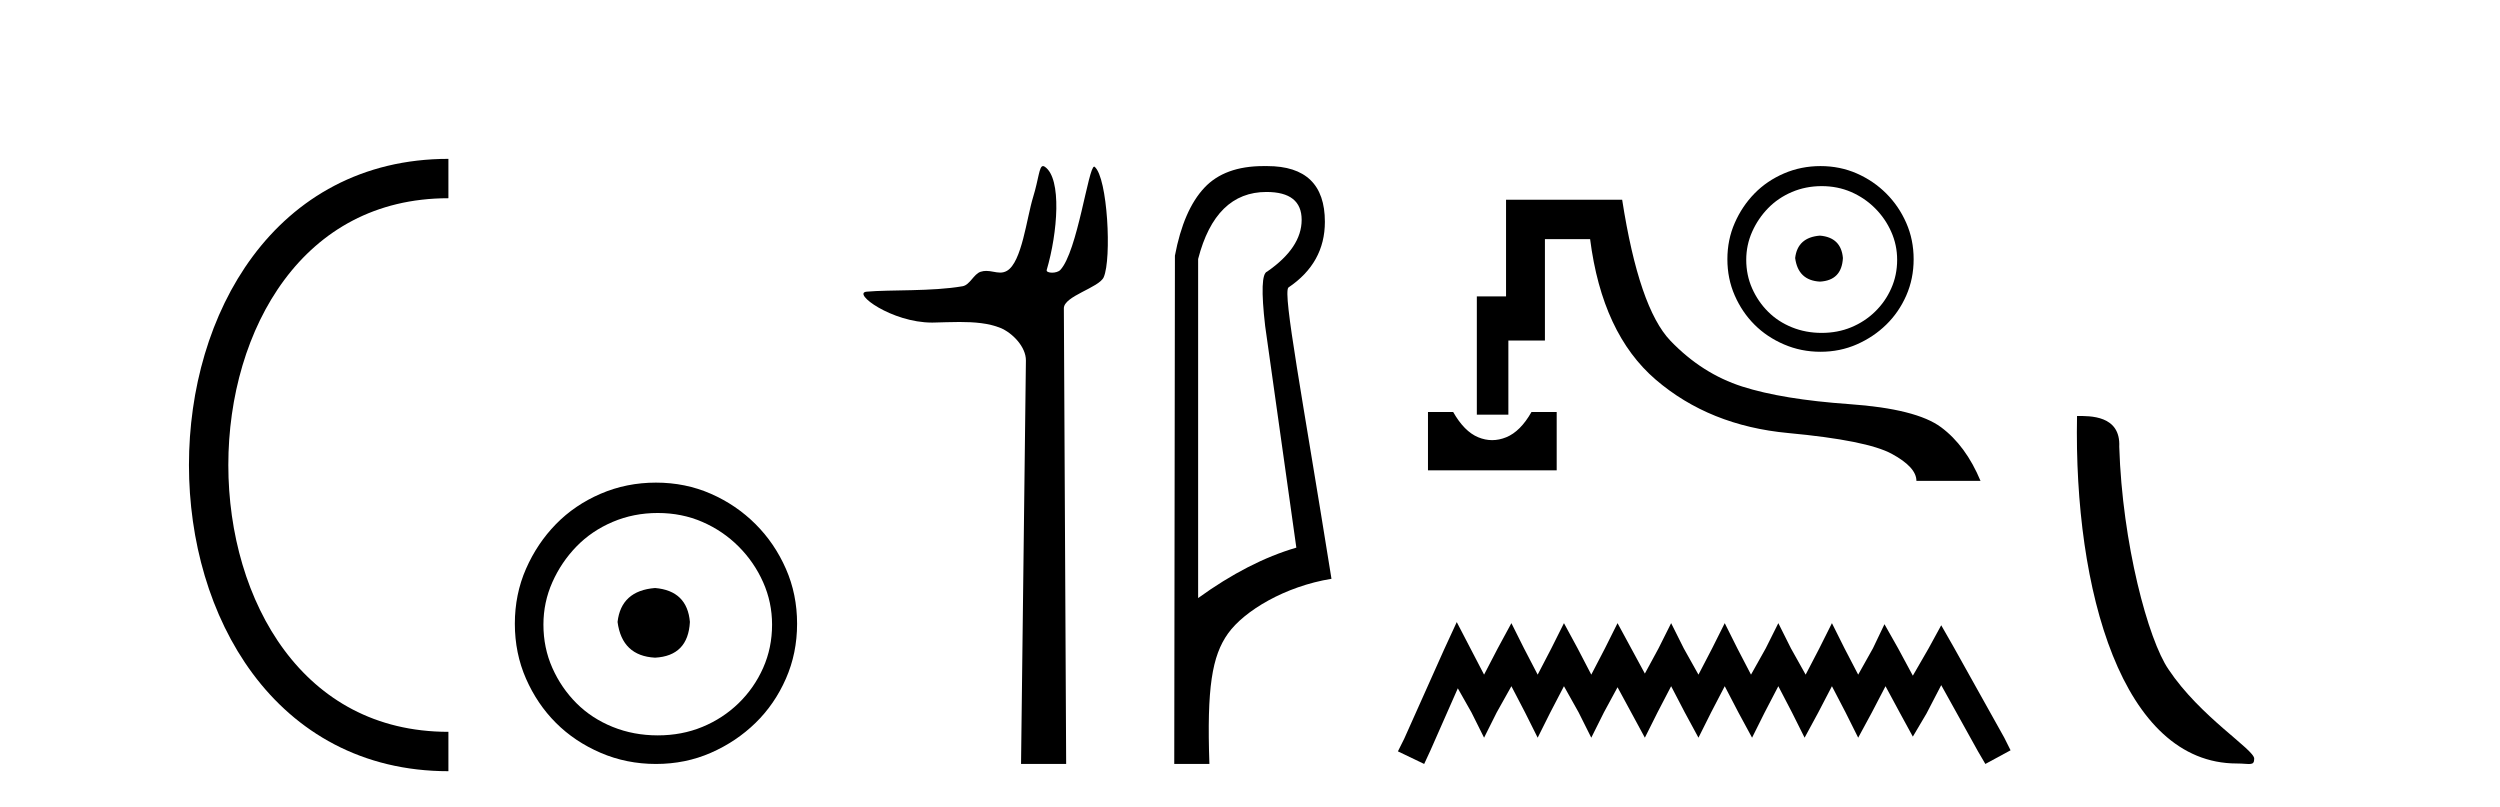
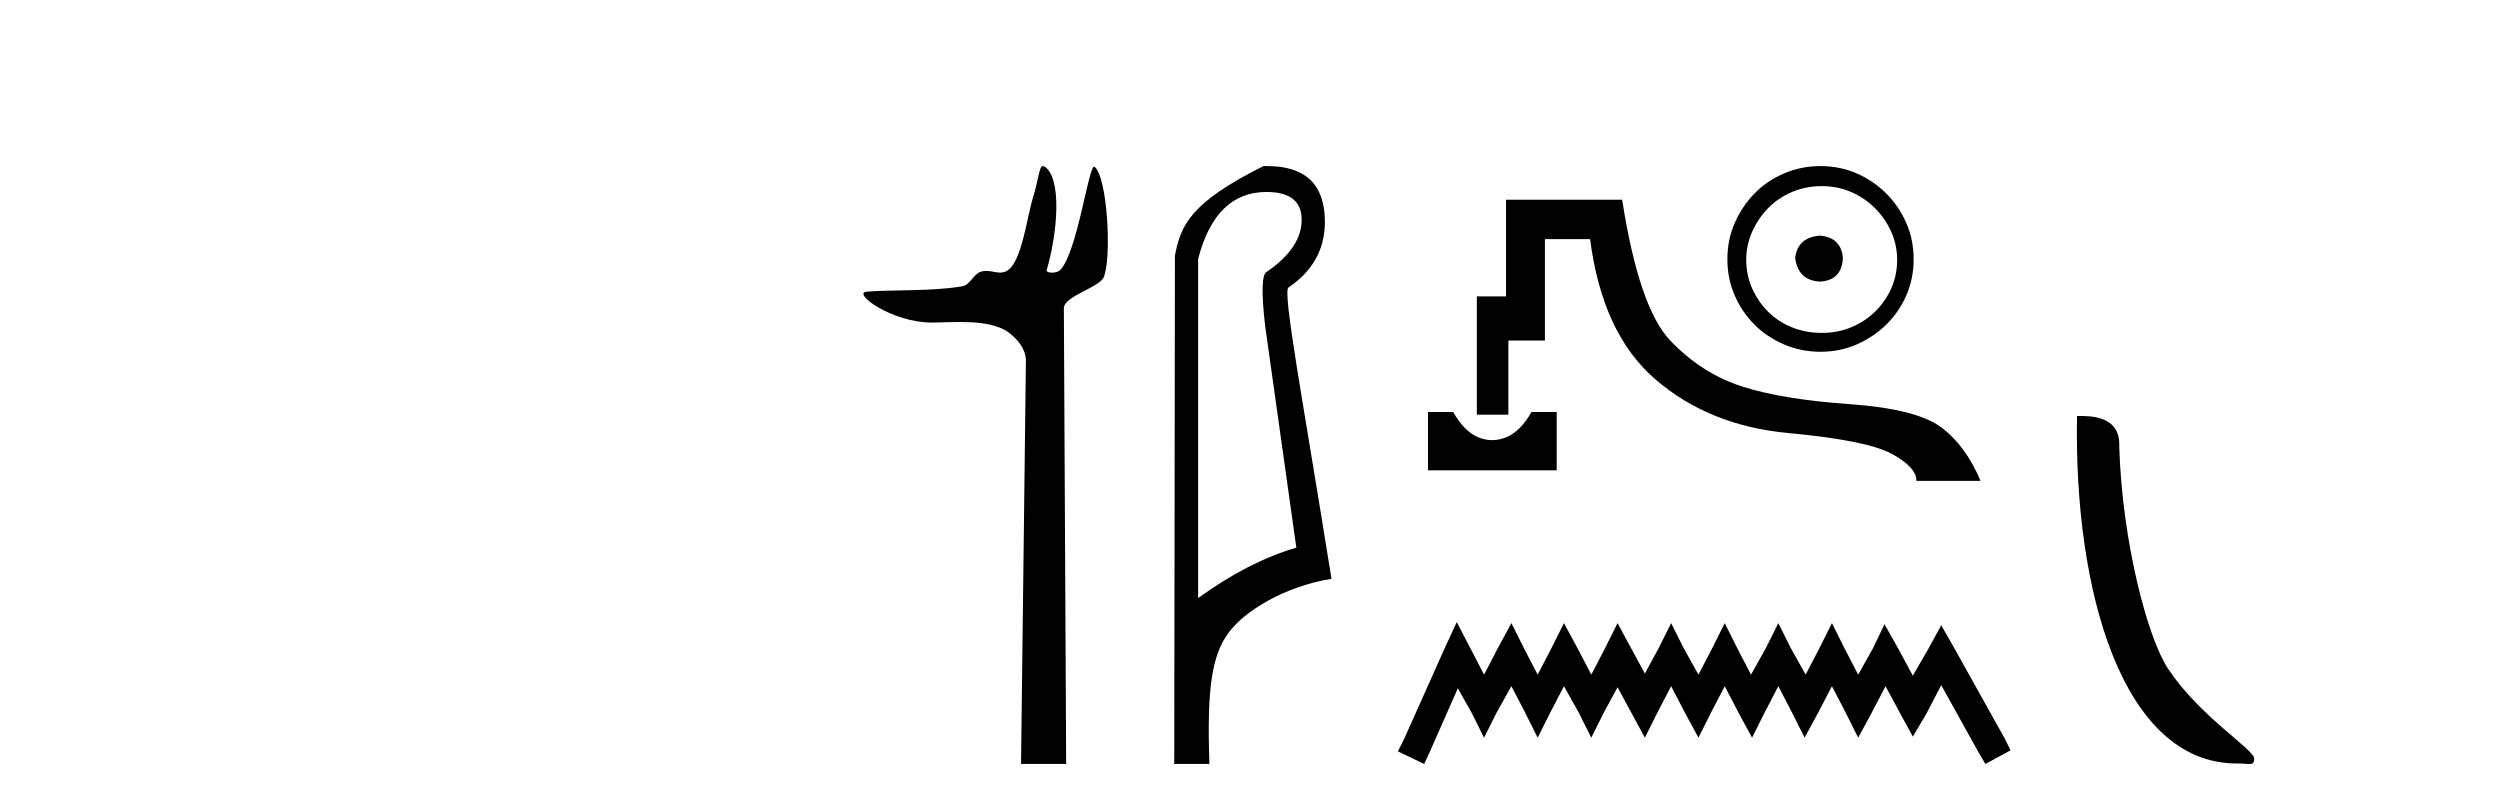
<svg xmlns="http://www.w3.org/2000/svg" width="127.0" height="41.0">
-   <path d="M 22.779 9.07 C 6.539 9.07 6.539 38.177 22.779 38.177 " style="fill:none;stroke:#000000;stroke-width:2" />
-   <path d="M 22.779 9.07 L 22.779 9.07 " style="fill:none;stroke:#000000;stroke-width:2" />
-   <path d="M 22.779 38.177 L 22.779 38.177 " style="fill:none;stroke:#000000;stroke-width:2" />
-   <path d="M 33.277 29.871 C 32.128 29.962 31.493 30.537 31.372 31.595 C 31.523 32.745 32.158 33.35 33.277 33.41 C 34.397 33.35 34.986 32.745 35.047 31.595 C 34.956 30.537 34.366 29.962 33.277 29.871 ZM 33.414 26.06 C 34.23 26.06 34.986 26.211 35.682 26.514 C 36.378 26.816 36.99 27.232 37.52 27.761 C 38.049 28.291 38.465 28.896 38.767 29.576 C 39.07 30.257 39.221 30.975 39.221 31.731 C 39.221 32.518 39.07 33.251 38.767 33.932 C 38.465 34.612 38.049 35.21 37.52 35.724 C 36.99 36.238 36.378 36.639 35.682 36.926 C 34.986 37.214 34.23 37.357 33.414 37.357 C 32.597 37.357 31.833 37.214 31.122 36.926 C 30.412 36.639 29.799 36.238 29.285 35.724 C 28.771 35.21 28.362 34.612 28.06 33.932 C 27.757 33.251 27.606 32.518 27.606 31.731 C 27.606 30.975 27.757 30.257 28.06 29.576 C 28.362 28.896 28.771 28.291 29.285 27.761 C 29.799 27.232 30.412 26.816 31.122 26.514 C 31.833 26.211 32.597 26.06 33.414 26.06 ZM 33.323 24.517 C 32.325 24.517 31.387 24.706 30.51 25.084 C 29.633 25.462 28.876 25.977 28.241 26.627 C 27.606 27.277 27.099 28.034 26.721 28.896 C 26.343 29.758 26.154 30.688 26.154 31.686 C 26.154 32.684 26.343 33.614 26.721 34.476 C 27.099 35.338 27.606 36.087 28.241 36.722 C 28.876 37.357 29.633 37.864 30.51 38.242 C 31.387 38.62 32.325 38.809 33.323 38.809 C 34.321 38.809 35.251 38.62 36.113 38.242 C 36.975 37.864 37.731 37.357 38.382 36.722 C 39.032 36.087 39.546 35.338 39.924 34.476 C 40.303 33.614 40.492 32.684 40.492 31.686 C 40.492 30.688 40.303 29.758 39.924 28.896 C 39.546 28.034 39.032 27.277 38.382 26.627 C 37.731 25.977 36.975 25.462 36.113 25.084 C 35.251 24.706 34.321 24.517 33.323 24.517 Z" style="fill:#000000;stroke:none" />
  <path d="M 52.986 8.437 C 52.785 8.437 52.771 9.073 52.482 10.014 C 52.152 11.085 51.911 13.325 51.151 13.759 C 51.035 13.826 50.922 13.848 50.807 13.848 C 50.581 13.848 50.353 13.762 50.103 13.762 C 50.011 13.762 49.917 13.774 49.818 13.805 C 49.462 13.92 49.274 14.475 48.899 14.541 C 47.344 14.812 45.216 14.71 44.027 14.817 C 43.263 14.885 45.302 16.387 47.342 16.387 C 47.37 16.387 47.399 16.387 47.428 16.386 C 47.852 16.377 48.298 16.357 48.742 16.357 C 49.487 16.357 50.223 16.412 50.829 16.662 C 51.424 16.907 52.125 17.618 52.116 18.316 L 51.869 38.809 L 54.161 38.809 L 54.044 15.661 C 54.041 15.039 55.834 14.618 56.069 14.081 C 56.478 13.147 56.269 9.027 55.609 8.474 C 55.602 8.467 55.594 8.464 55.586 8.464 C 55.289 8.464 54.735 12.785 53.863 13.714 C 53.774 13.808 53.598 13.852 53.446 13.852 C 53.283 13.852 53.147 13.802 53.173 13.714 C 53.728 11.827 53.951 9.075 53.081 8.474 C 53.045 8.449 53.014 8.437 52.986 8.437 Z" style="fill:#000000;stroke:none" />
-   <path d="M 64.337 9.752 C 65.528 9.752 66.124 10.224 66.124 11.168 C 66.124 12.112 65.54 12.988 64.371 13.797 C 64.101 13.887 64.068 14.809 64.27 16.562 L 65.854 27.82 C 64.236 28.292 62.573 29.146 60.865 30.382 L 60.865 13.157 C 61.45 10.887 62.607 9.752 64.337 9.752 ZM 64.185 8.437 C 62.873 8.437 61.873 8.802 61.186 9.533 C 60.478 10.286 59.978 11.438 59.686 12.988 L 59.652 38.809 L 61.438 38.809 C 61.304 34.944 61.566 33.325 62.386 32.178 C 63.206 31.032 65.279 29.785 67.639 29.403 C 66.156 20.122 65.158 14.921 65.45 14.606 C 66.686 13.775 67.304 12.663 67.304 11.269 C 67.304 9.381 66.327 8.437 64.373 8.437 C 64.35 8.437 64.327 8.438 64.304 8.438 C 64.264 8.437 64.224 8.437 64.185 8.437 Z" style="fill:#000000;stroke:none" />
+   <path d="M 64.337 9.752 C 65.528 9.752 66.124 10.224 66.124 11.168 C 66.124 12.112 65.54 12.988 64.371 13.797 C 64.101 13.887 64.068 14.809 64.27 16.562 L 65.854 27.82 C 64.236 28.292 62.573 29.146 60.865 30.382 L 60.865 13.157 C 61.45 10.887 62.607 9.752 64.337 9.752 ZM 64.185 8.437 C 60.478 10.286 59.978 11.438 59.686 12.988 L 59.652 38.809 L 61.438 38.809 C 61.304 34.944 61.566 33.325 62.386 32.178 C 63.206 31.032 65.279 29.785 67.639 29.403 C 66.156 20.122 65.158 14.921 65.45 14.606 C 66.686 13.775 67.304 12.663 67.304 11.269 C 67.304 9.381 66.327 8.437 64.373 8.437 C 64.35 8.437 64.327 8.438 64.304 8.438 C 64.264 8.437 64.224 8.437 64.185 8.437 Z" style="fill:#000000;stroke:none" />
  <path d="M 72.541 20.931 L 72.541 23.893 L 79.08 23.893 L 79.08 20.931 L 77.799 20.931 C 77.425 21.589 76.998 22.016 76.518 22.212 C 76.278 22.31 76.038 22.359 75.8 22.359 C 75.562 22.359 75.326 22.31 75.09 22.212 C 74.618 22.016 74.196 21.589 73.822 20.931 ZM 76.507 10.147 L 76.507 15.058 L 75.023 15.058 L 75.023 21.064 L 76.625 21.064 L 76.625 17.3 L 78.482 17.3 L 78.482 12.149 L 80.778 12.149 C 81.187 15.352 82.299 17.732 84.114 19.289 C 85.93 20.846 88.172 21.749 90.841 21.998 C 93.51 22.247 95.263 22.599 96.099 23.053 C 96.936 23.506 97.354 23.965 97.354 24.427 L 100.61 24.427 C 100.112 23.235 99.445 22.327 98.608 21.705 C 97.772 21.082 96.219 20.69 93.951 20.53 C 91.682 20.37 89.867 20.072 88.505 19.636 C 87.144 19.2 85.93 18.426 84.862 17.314 C 83.794 16.202 82.976 13.813 82.406 10.147 Z" style="fill:#000000;stroke:none" />
  <path d="M 92.452 11.97 C 91.693 12.03 91.274 12.41 91.194 13.108 C 91.294 13.867 91.713 14.266 92.452 14.306 C 93.191 14.266 93.58 13.867 93.62 13.108 C 93.56 12.41 93.171 12.03 92.452 11.97 ZM 92.542 9.455 C 93.081 9.455 93.58 9.555 94.039 9.754 C 94.498 9.954 94.903 10.229 95.252 10.578 C 95.601 10.927 95.876 11.327 96.075 11.776 C 96.275 12.225 96.375 12.699 96.375 13.198 C 96.375 13.717 96.275 14.201 96.075 14.65 C 95.876 15.1 95.601 15.494 95.252 15.833 C 94.903 16.173 94.498 16.437 94.039 16.627 C 93.58 16.817 93.081 16.911 92.542 16.911 C 92.003 16.911 91.499 16.817 91.03 16.627 C 90.561 16.437 90.156 16.173 89.817 15.833 C 89.477 15.494 89.208 15.1 89.008 14.65 C 88.809 14.201 88.709 13.717 88.709 13.198 C 88.709 12.699 88.809 12.225 89.008 11.776 C 89.208 11.327 89.477 10.927 89.817 10.578 C 90.156 10.229 90.561 9.954 91.03 9.754 C 91.499 9.555 92.003 9.455 92.542 9.455 ZM 92.482 8.437 C 91.823 8.437 91.204 8.562 90.625 8.811 C 90.046 9.061 89.547 9.4 89.128 9.829 C 88.709 10.258 88.374 10.758 88.125 11.327 C 87.875 11.896 87.751 12.509 87.751 13.168 C 87.751 13.827 87.875 14.441 88.125 15.01 C 88.374 15.579 88.709 16.073 89.128 16.492 C 89.547 16.911 90.046 17.246 90.625 17.495 C 91.204 17.745 91.823 17.87 92.482 17.87 C 93.141 17.87 93.755 17.745 94.324 17.495 C 94.893 17.246 95.392 16.911 95.821 16.492 C 96.25 16.073 96.59 15.579 96.839 15.01 C 97.089 14.441 97.213 13.827 97.213 13.168 C 97.213 12.509 97.089 11.896 96.839 11.327 C 96.59 10.758 96.25 10.258 95.821 9.829 C 95.392 9.4 94.893 9.061 94.324 8.811 C 93.755 8.562 93.141 8.437 92.482 8.437 Z" style="fill:#000000;stroke:none" />
  <path d="M 74.003 31.602 L 73.363 32.99 L 71.334 37.528 L 71.014 38.169 L 72.348 38.809 L 72.669 38.115 L 74.057 34.966 L 74.751 36.193 L 75.391 37.475 L 76.032 36.193 L 76.779 34.859 L 77.473 36.193 L 78.114 37.475 L 78.755 36.193 L 79.449 34.859 L 80.196 36.193 L 80.837 37.475 L 81.477 36.193 L 82.171 34.912 L 82.865 36.193 L 83.559 37.475 L 84.2 36.193 L 84.894 34.859 L 85.588 36.193 L 86.282 37.475 L 86.923 36.193 L 87.617 34.859 L 88.311 36.193 L 89.005 37.475 L 89.645 36.193 L 90.339 34.859 L 91.033 36.193 L 91.674 37.475 L 92.368 36.193 L 93.062 34.859 L 93.756 36.193 L 94.396 37.475 L 95.09 36.193 L 95.784 34.859 L 96.532 36.247 L 97.172 37.421 L 97.866 36.247 L 98.614 34.805 L 100.482 38.169 L 100.856 38.809 L 102.137 38.115 L 101.817 37.475 L 99.254 32.884 L 98.614 31.763 L 97.973 32.937 L 97.172 34.325 L 96.425 32.937 L 95.731 31.709 L 95.144 32.937 L 94.396 34.272 L 93.702 32.937 L 93.062 31.656 L 92.421 32.937 L 91.727 34.272 L 90.98 32.937 L 90.339 31.656 L 89.699 32.937 L 88.951 34.272 L 88.257 32.937 L 87.617 31.656 L 86.976 32.937 L 86.282 34.272 L 85.535 32.937 L 84.894 31.656 L 84.253 32.937 L 83.559 34.218 L 82.865 32.937 L 82.171 31.656 L 81.531 32.937 L 80.837 34.272 L 80.143 32.937 L 79.449 31.656 L 78.808 32.937 L 78.114 34.272 L 77.42 32.937 L 76.779 31.656 L 76.085 32.937 L 75.391 34.272 L 74.697 32.937 L 74.003 31.602 Z" style="fill:#000000;stroke:none" />
  <path d="M 113.629 38.785 C 114.283 38.785 114.514 38.932 114.514 38.539 C 114.514 38.071 111.767 36.418 110.16 34.004 C 109.129 32.504 107.811 27.607 107.658 22.695 C 107.735 21.083 106.153 21.132 105.513 21.132 C 105.342 30.016 107.816 38.785 113.629 38.785 Z" style="fill:#000000;stroke:none" />
</svg>